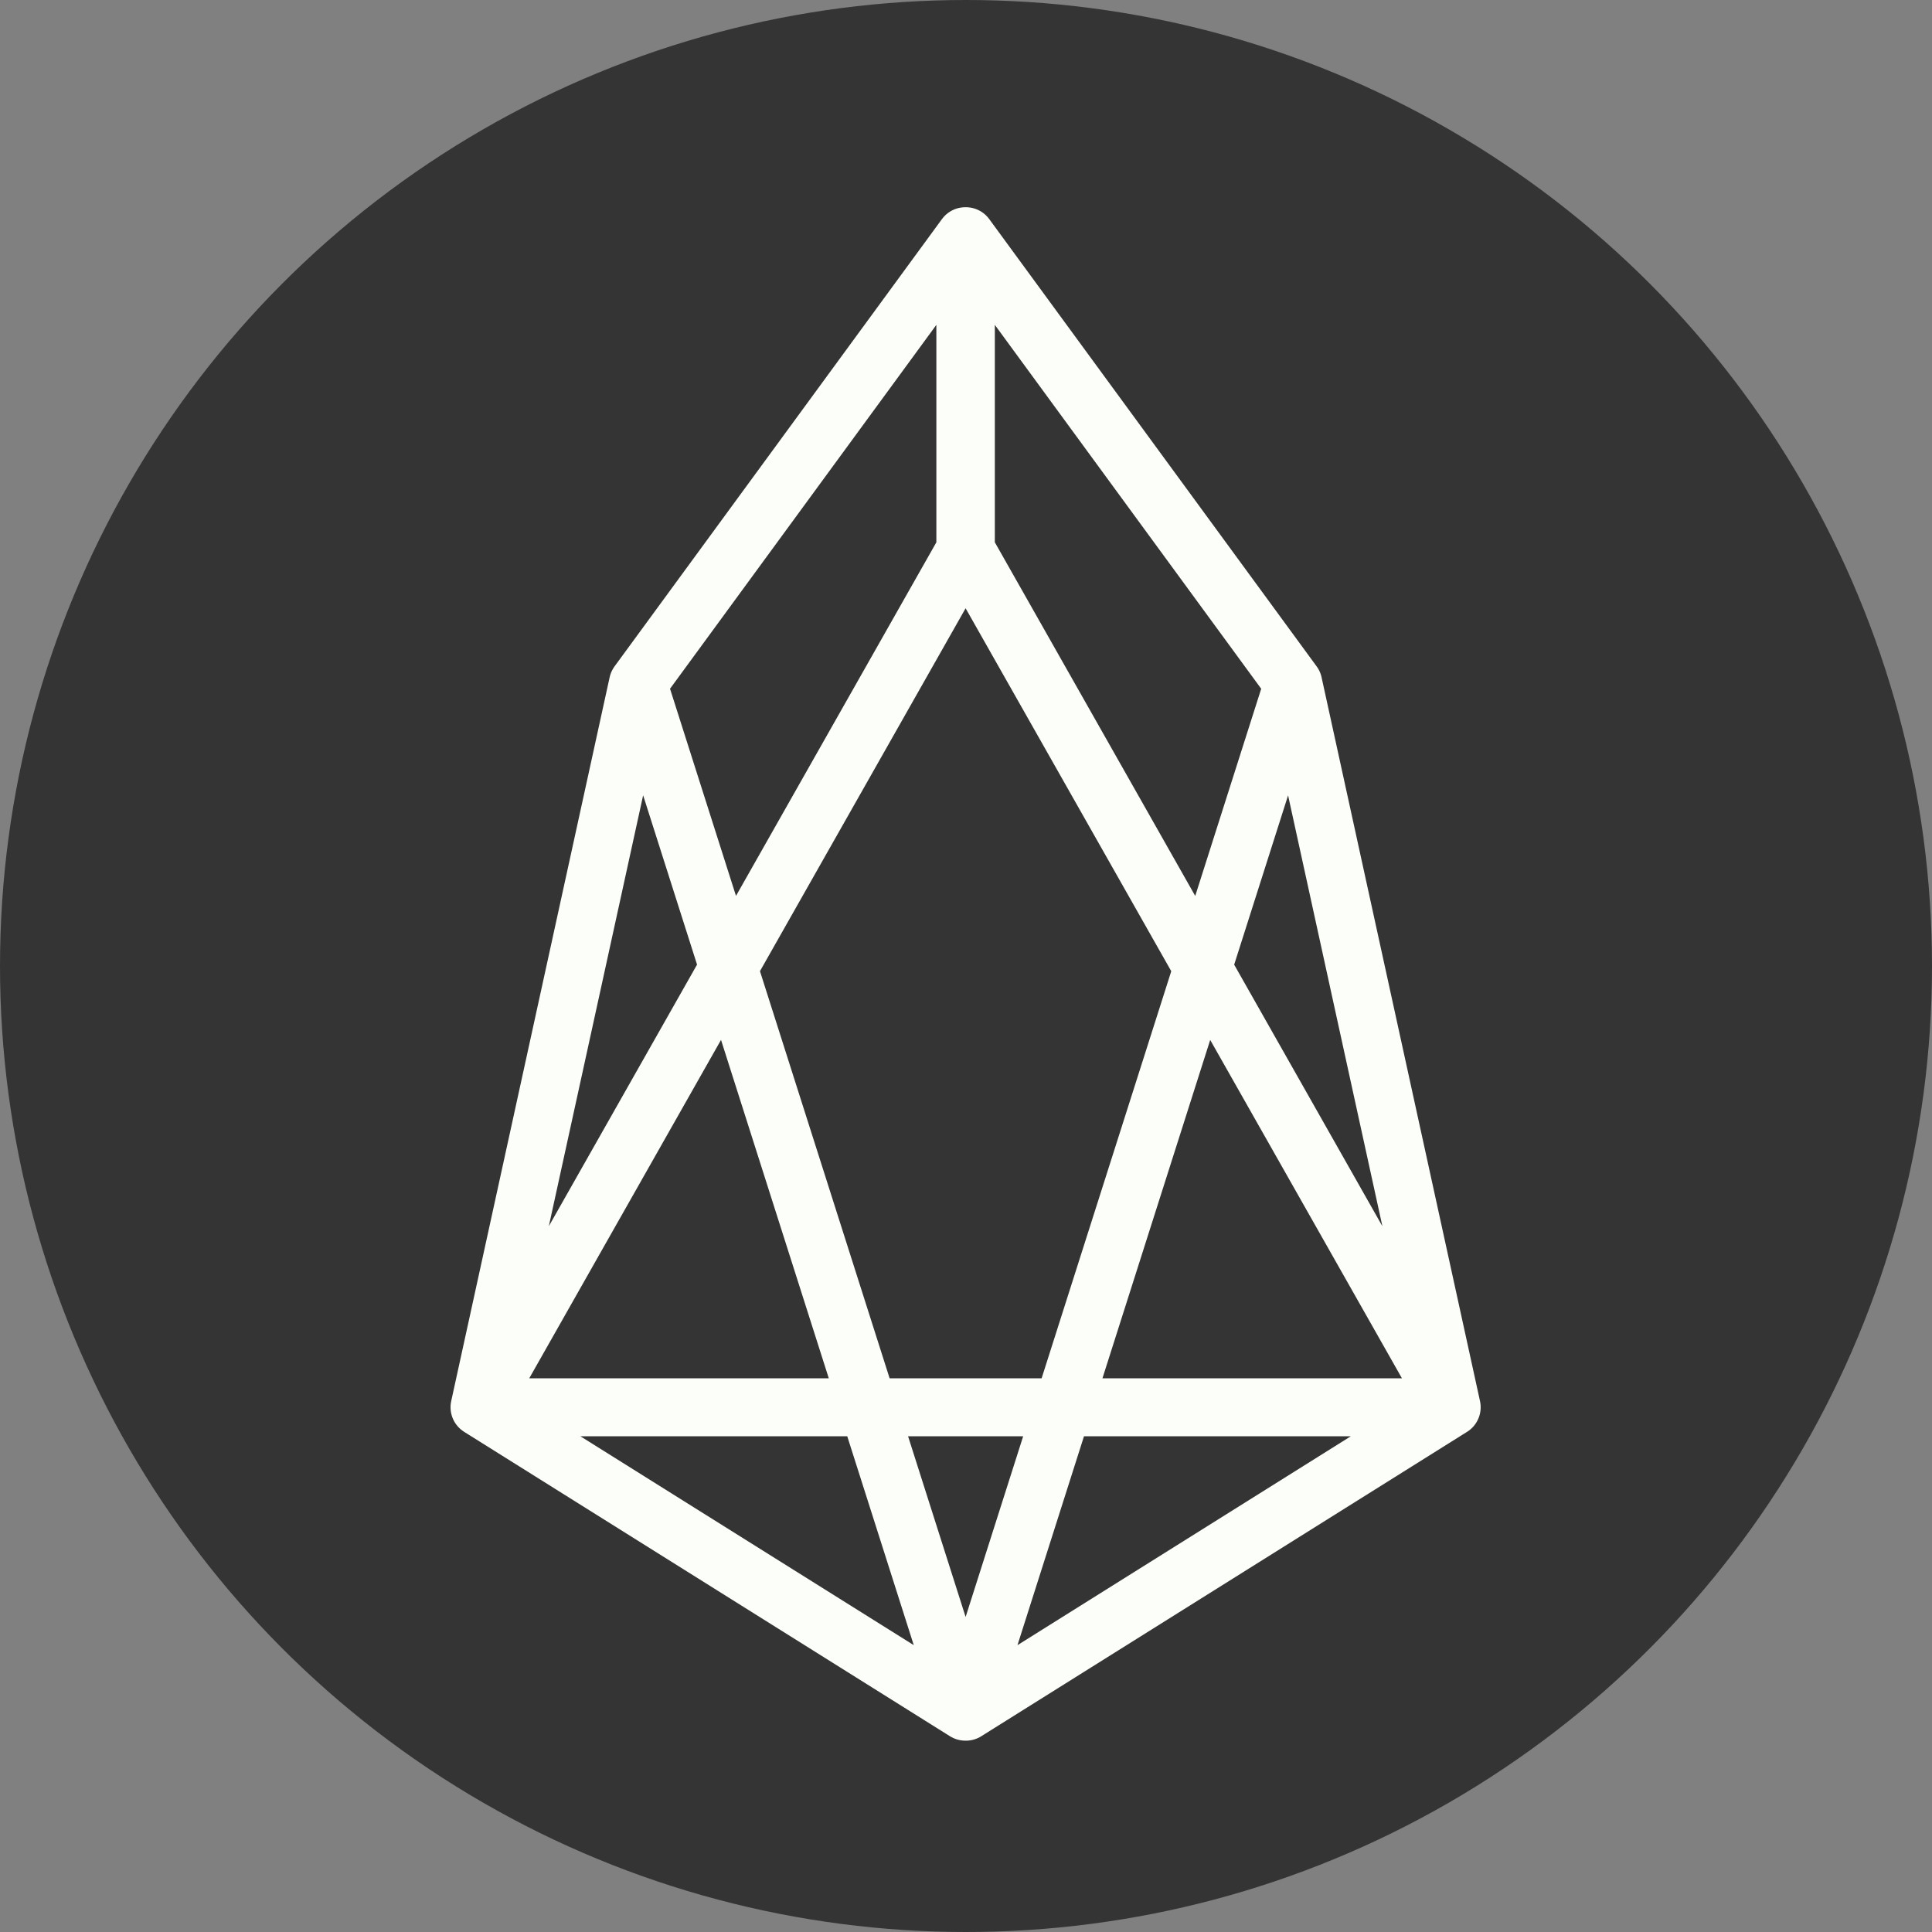
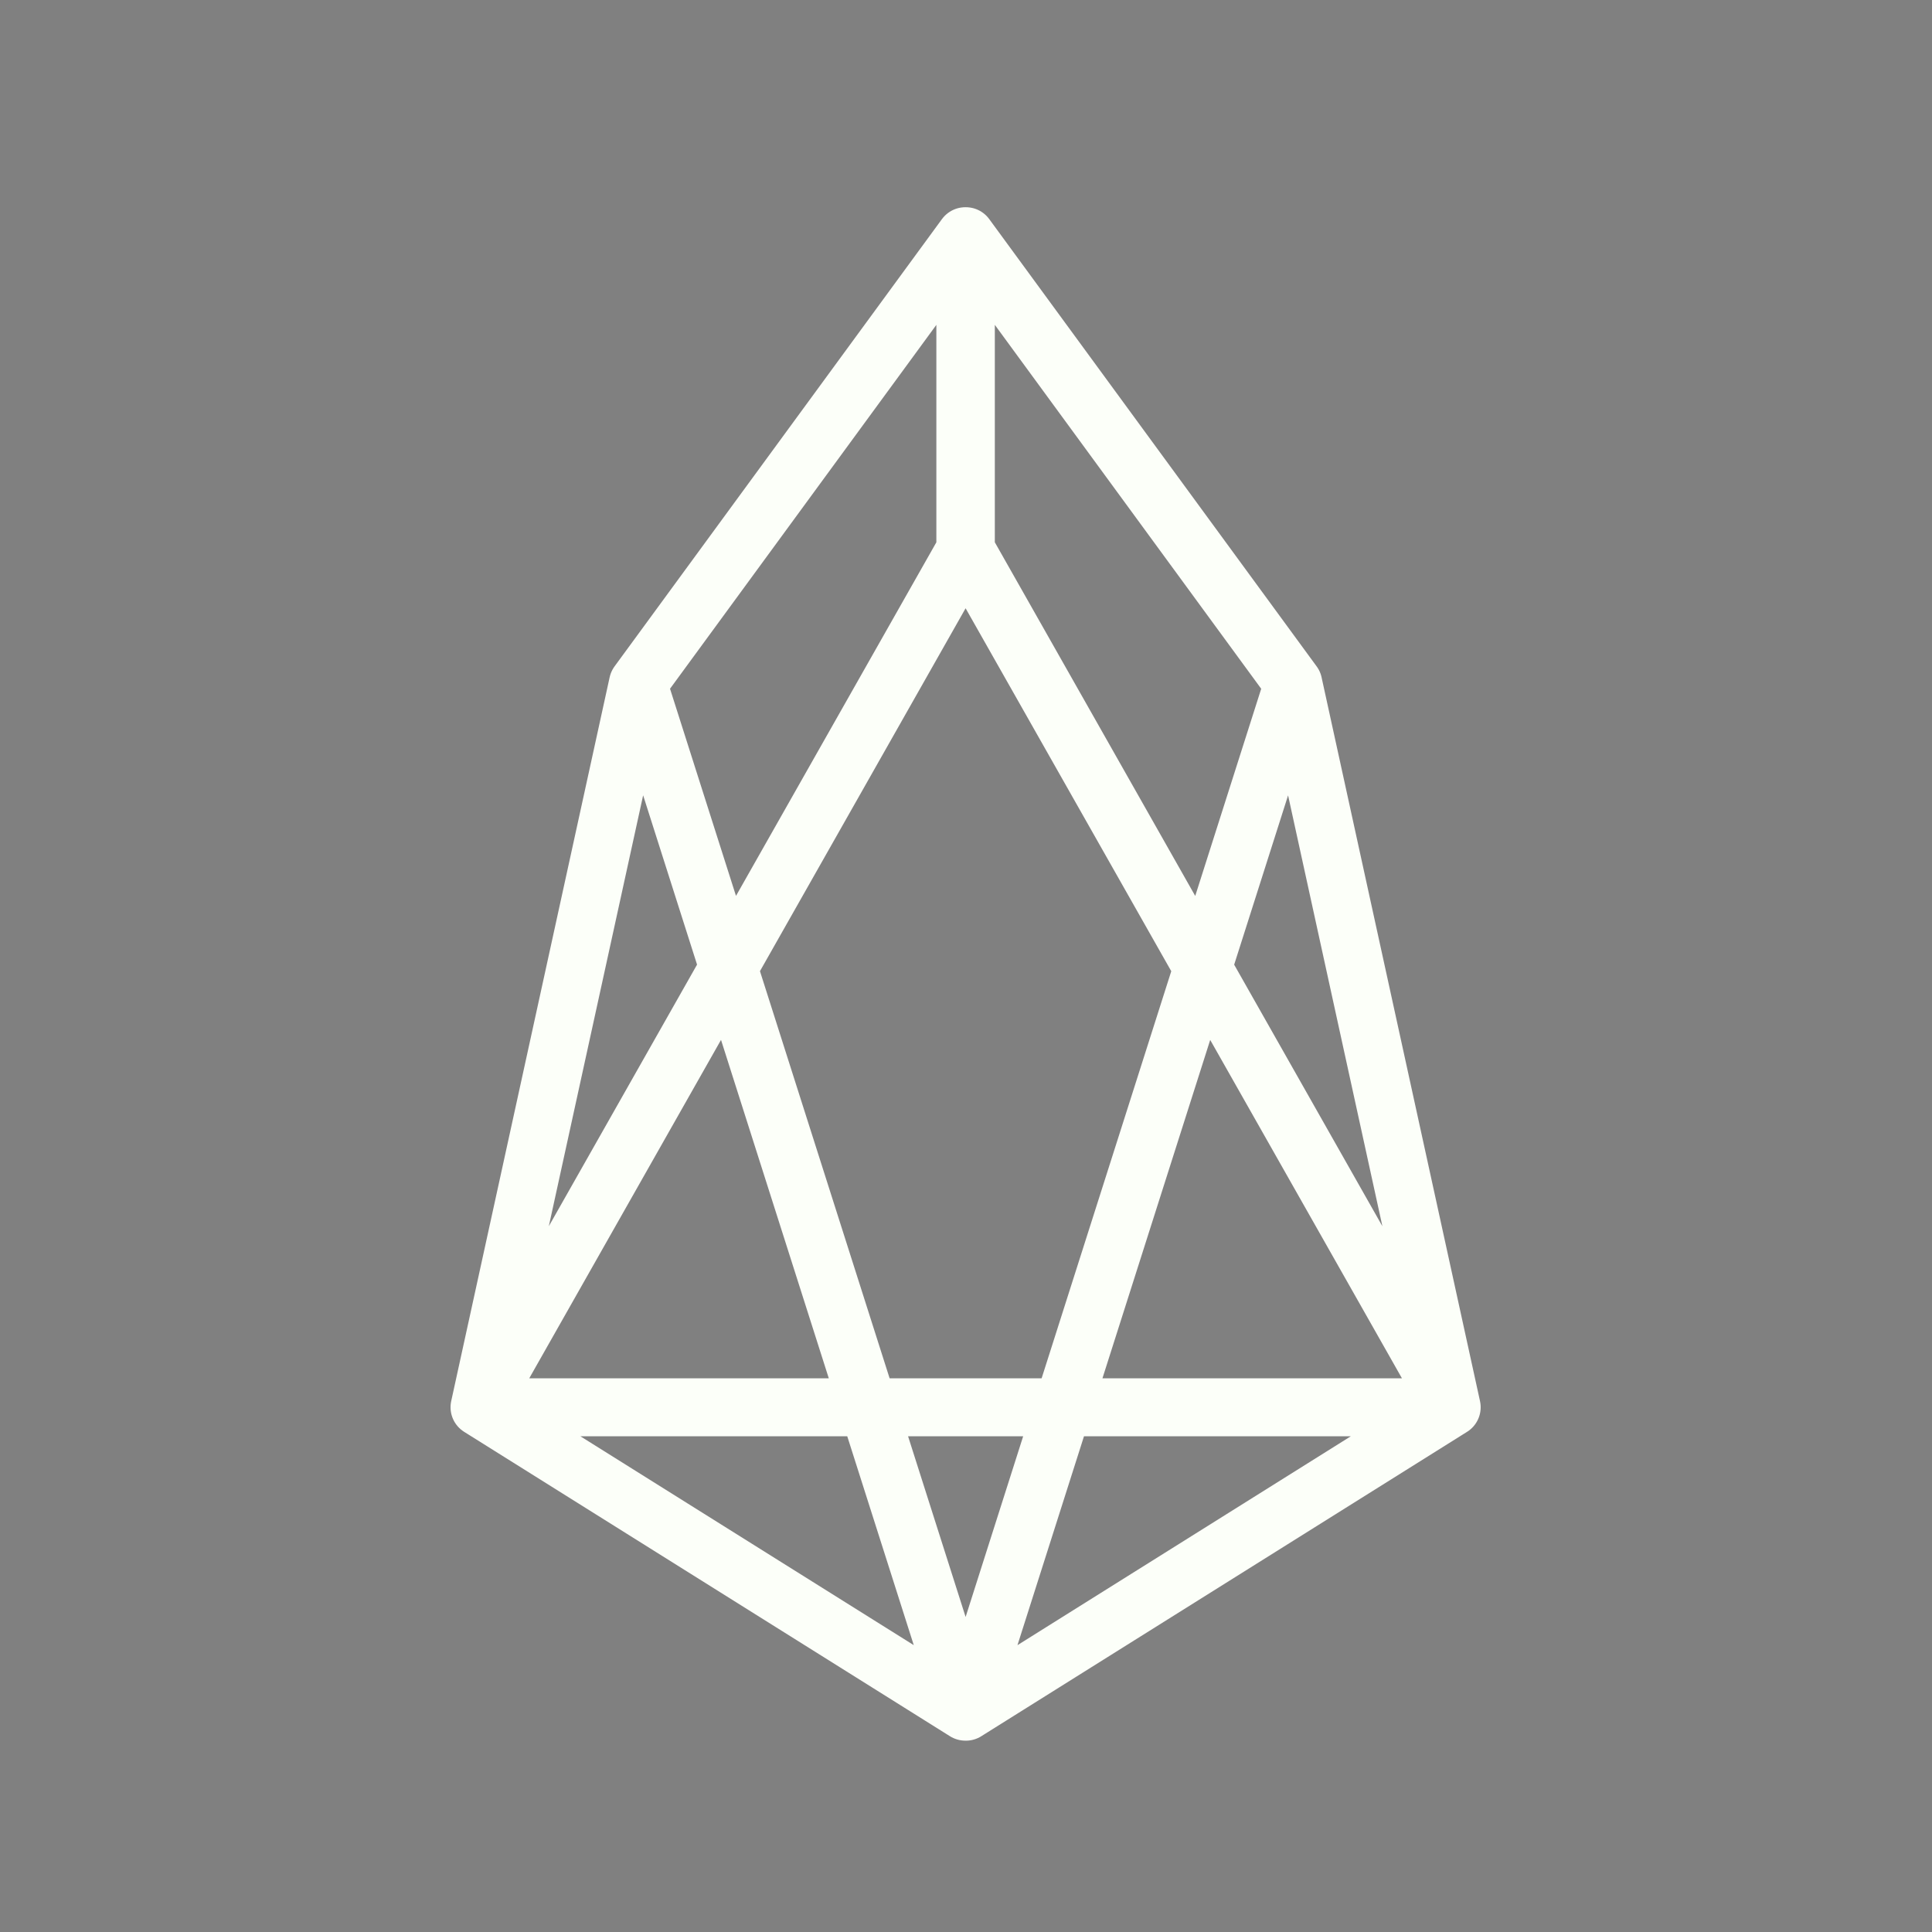
<svg xmlns="http://www.w3.org/2000/svg" width="100" height="100" viewBox="0 0 100 100">
  <rect x="0" y="0" width="100" height="100" fill="#808080" stroke="none" />
  <defs>
    <style>.a{fill:#343434;}.b{fill:none;stroke:#fcfff9;stroke-linecap:round;stroke-linejoin:round;stroke-width:3px;}</style>
  </defs>
  <g transform="translate(-0.006)">
-     <circle class="a" cx="50" cy="50" r="50" transform="translate(0.006)" />
    <path class="b" d="M533.96,312.152l16.947,53.218L525.76,349.614l8.2-37.462L550.906,289v16.239L525.76,349.614h50.318l-25.146-44.376V289l16.947,23.152,8.2,37.462-25.146,15.757,16.947-53.218" transform="translate(-500.934 -276.774)" />
  </g>
</svg>